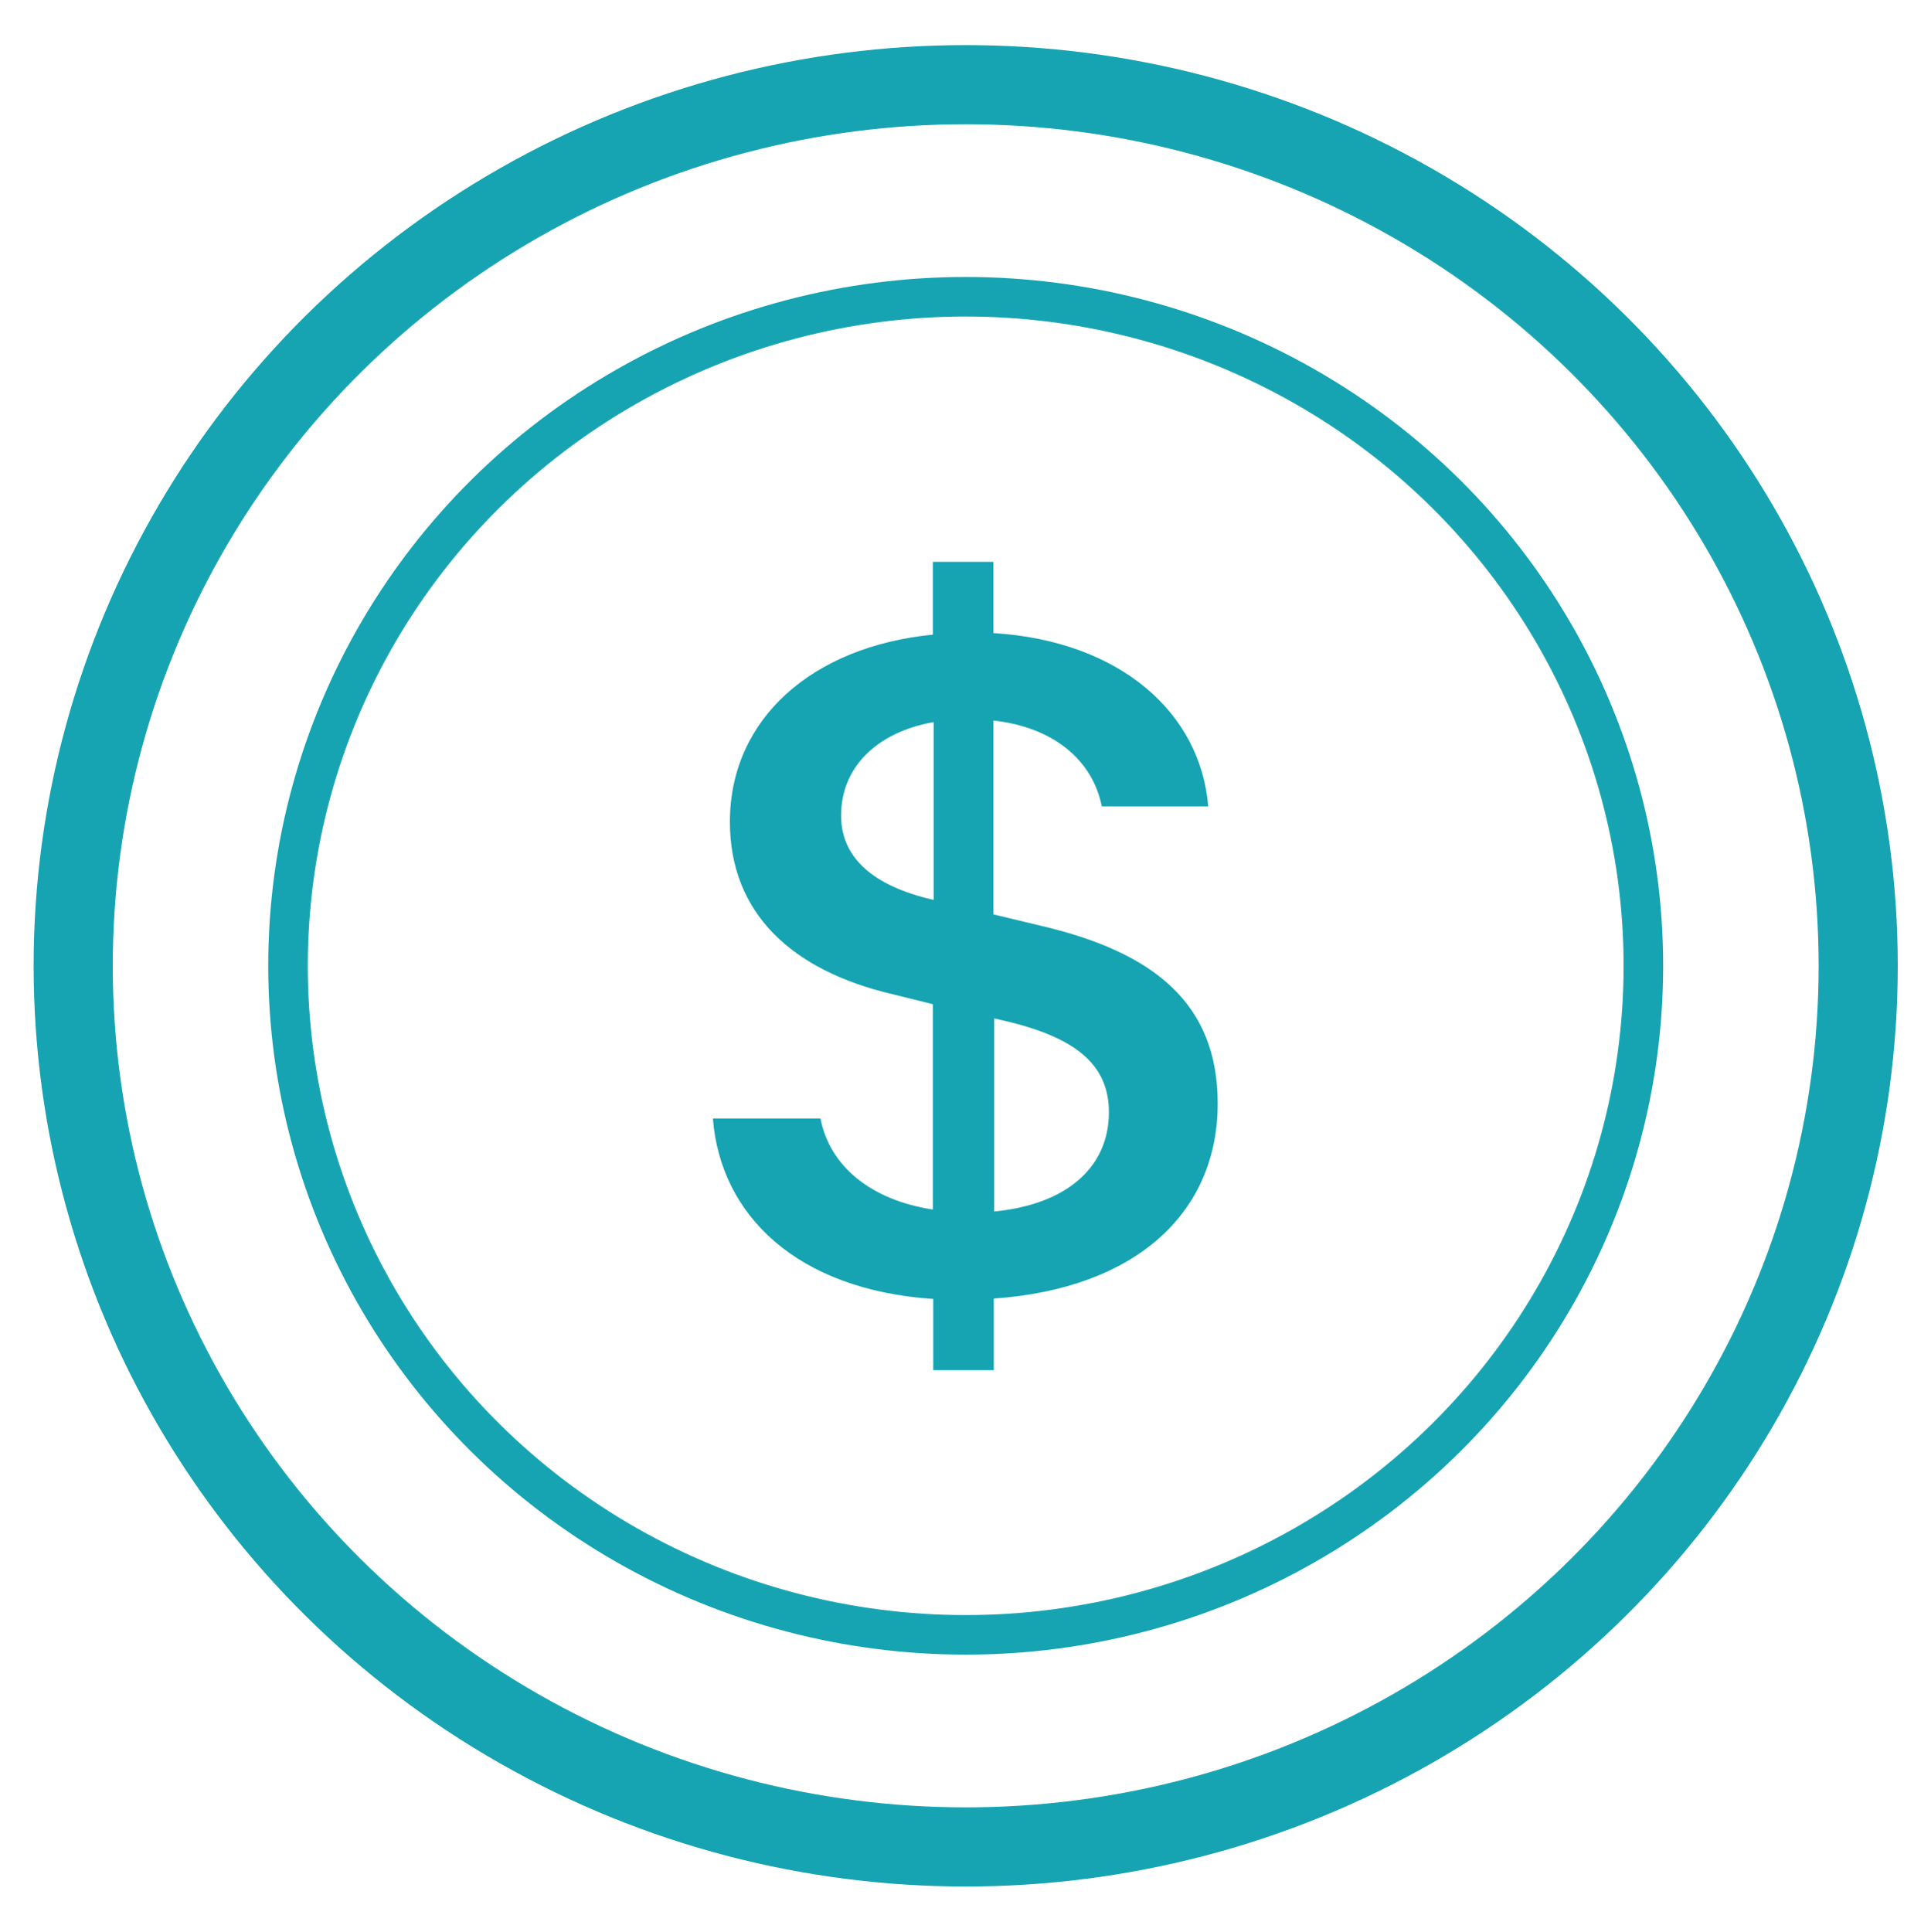
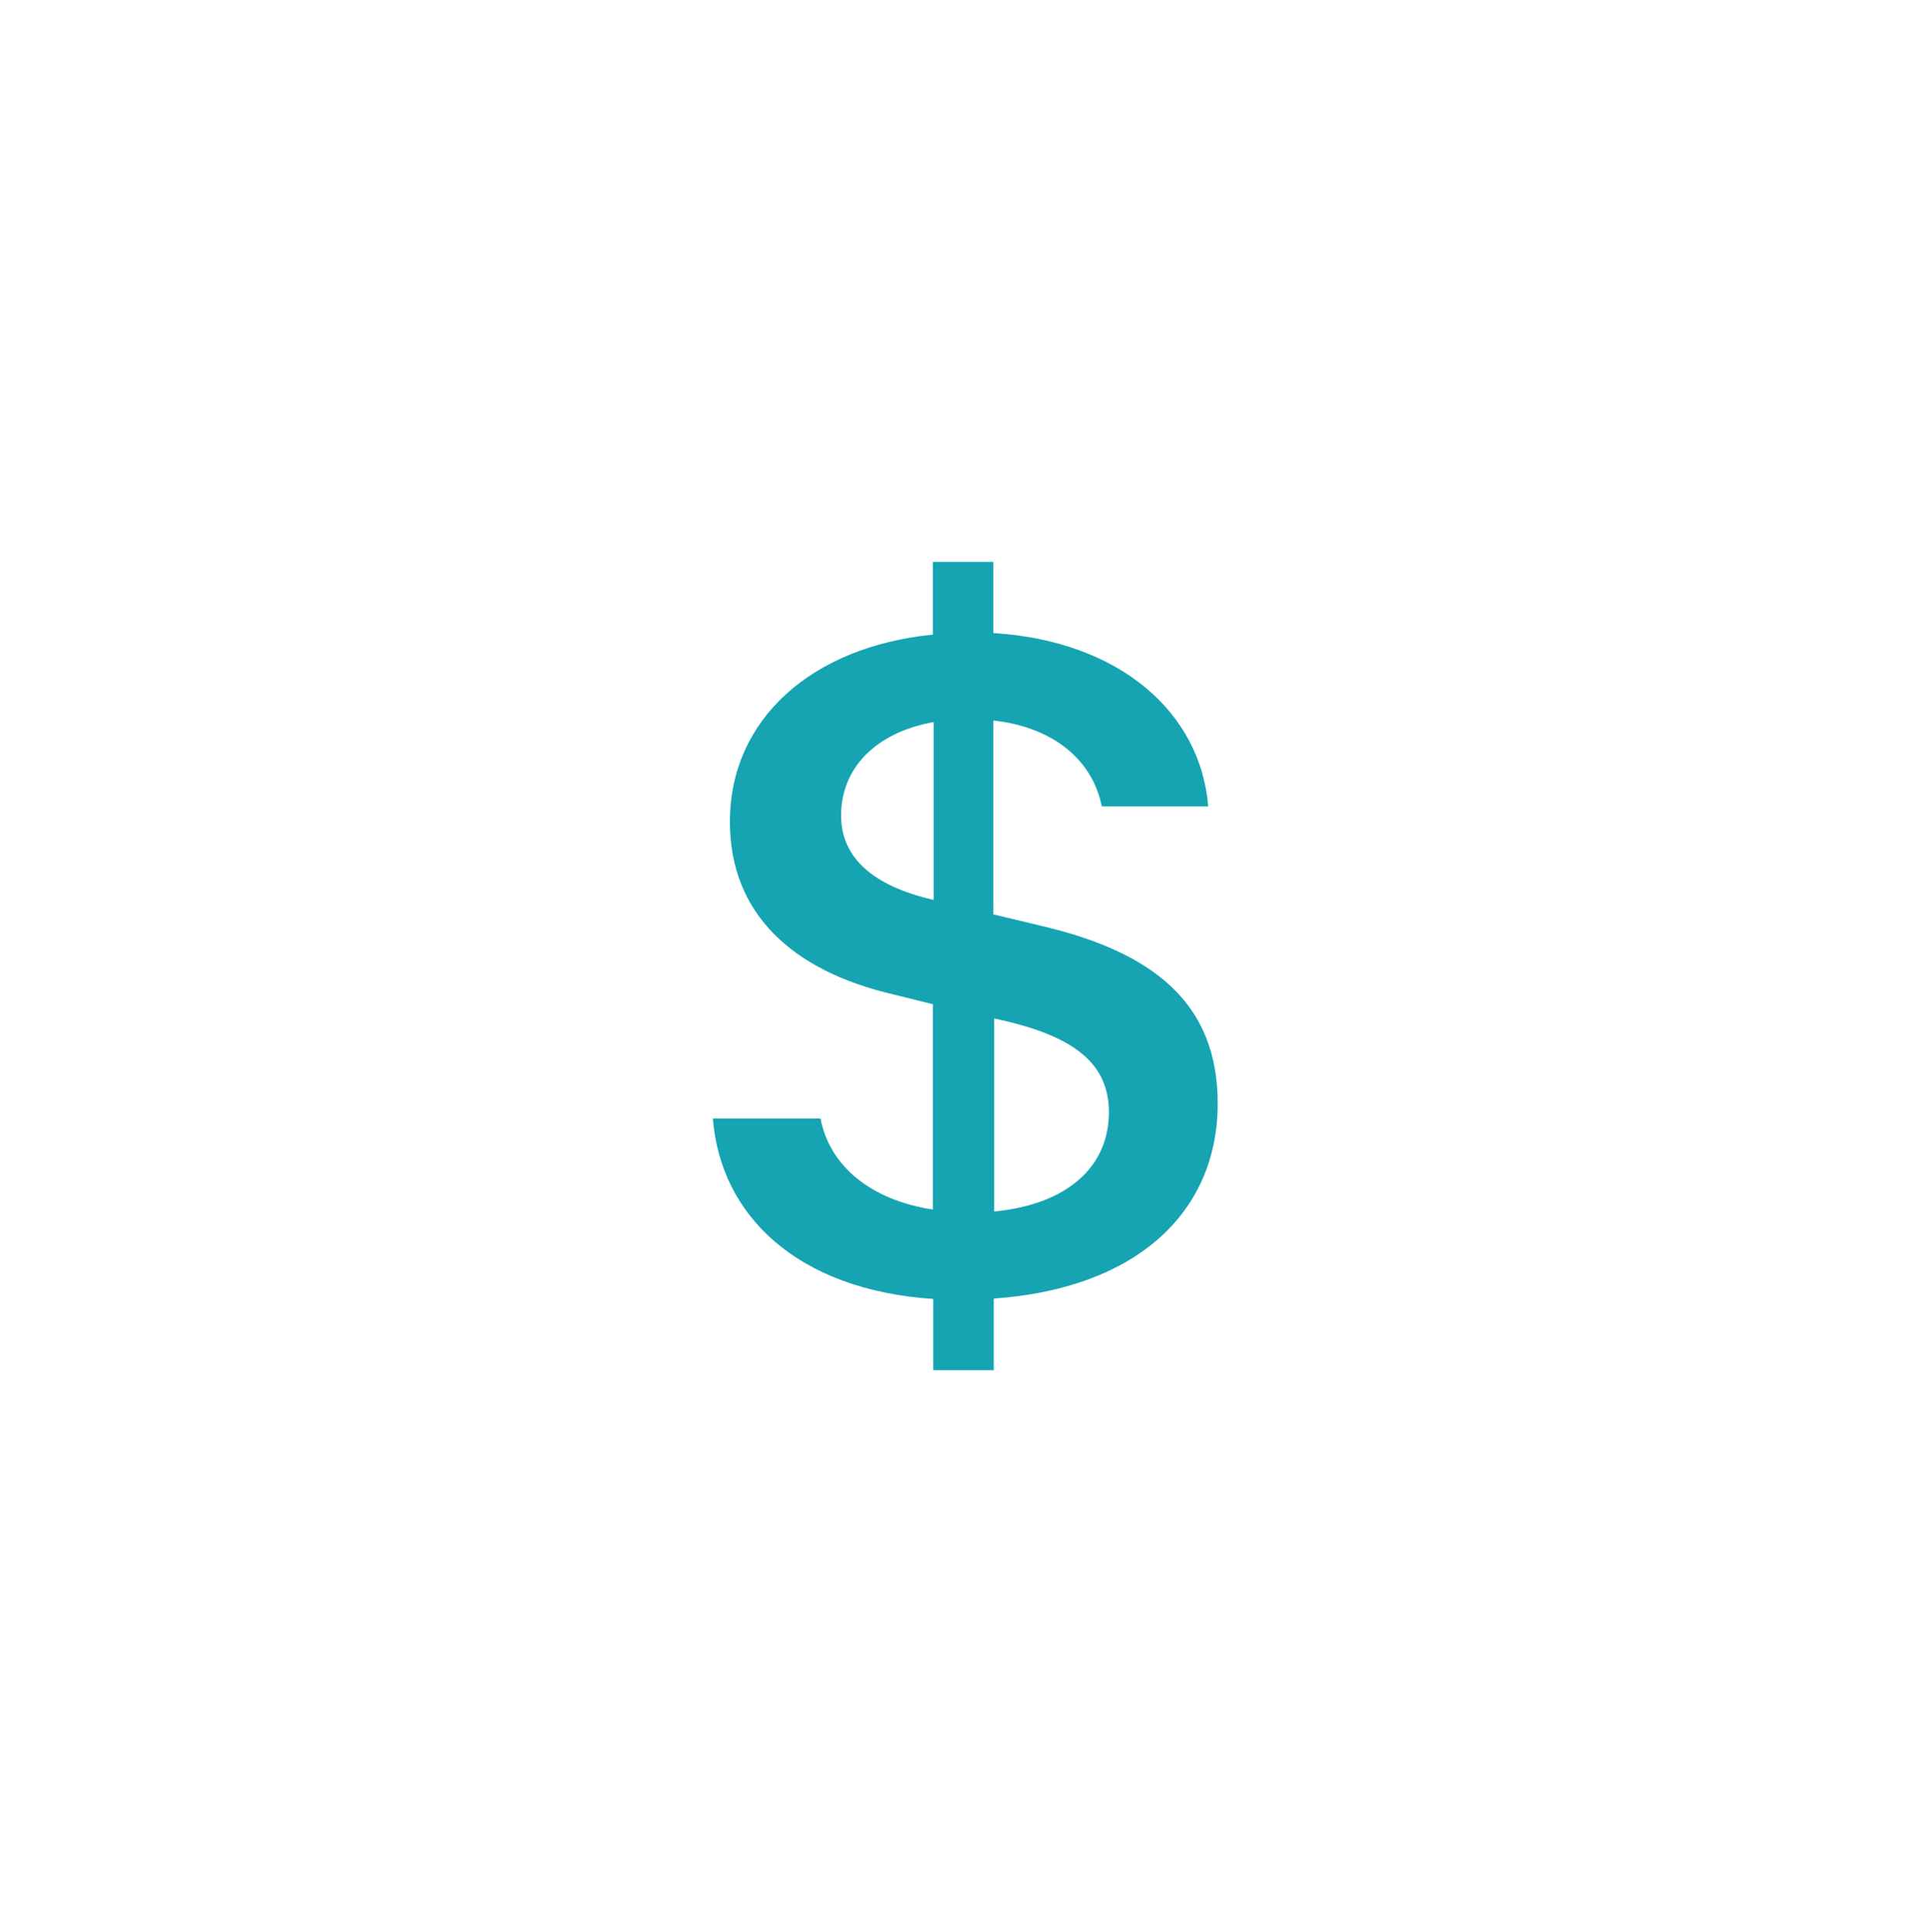
<svg xmlns="http://www.w3.org/2000/svg" id="cost" width="48.81" height="48.82" viewBox="0 0 48.81 48.82">
  <defs>
    <style>.cls-1{fill:#16a4b2}.cls-2{stroke-width:2px}.cls-2,.cls-3{fill:none;stroke:#16a4b2;stroke-miterlimit:10}</style>
  </defs>
  <path class="cls-1" d="M18.02 28.27c.19 2.44 2.12 4.33 5.57 4.56v1.8h1.53v-1.81c3.58-.25 5.66-2.16 5.66-4.93 0-2.52-1.6-3.82-4.46-4.49l-1.21-.29v-4.9c1.53.17 2.51 1.01 2.74 2.17h2.69c-.19-2.35-2.21-4.18-5.43-4.38v-1.8h-1.53v1.84c-3.05.3-5.13 2.13-5.13 4.73 0 2.3 1.55 3.76 4.12 4.36l1.01.25v5.19c-1.57-.24-2.61-1.1-2.84-2.3h-2.73Zm5.56-5.53c-1.51-.35-2.32-1.06-2.32-2.13 0-1.2.88-2.1 2.34-2.36v4.49h-.01Zm1.77 3.05c1.83.42 2.68 1.11 2.68 2.32 0 1.38-1.05 2.33-2.9 2.51v-4.88l.22.05Z" />
-   <ellipse class="cls-2" cx="24.41" cy="24.41" rx="22.56" ry="22.27" />
-   <ellipse class="cls-3" cx="24.41" cy="24.41" rx="17.13" ry="16.91" />
</svg>